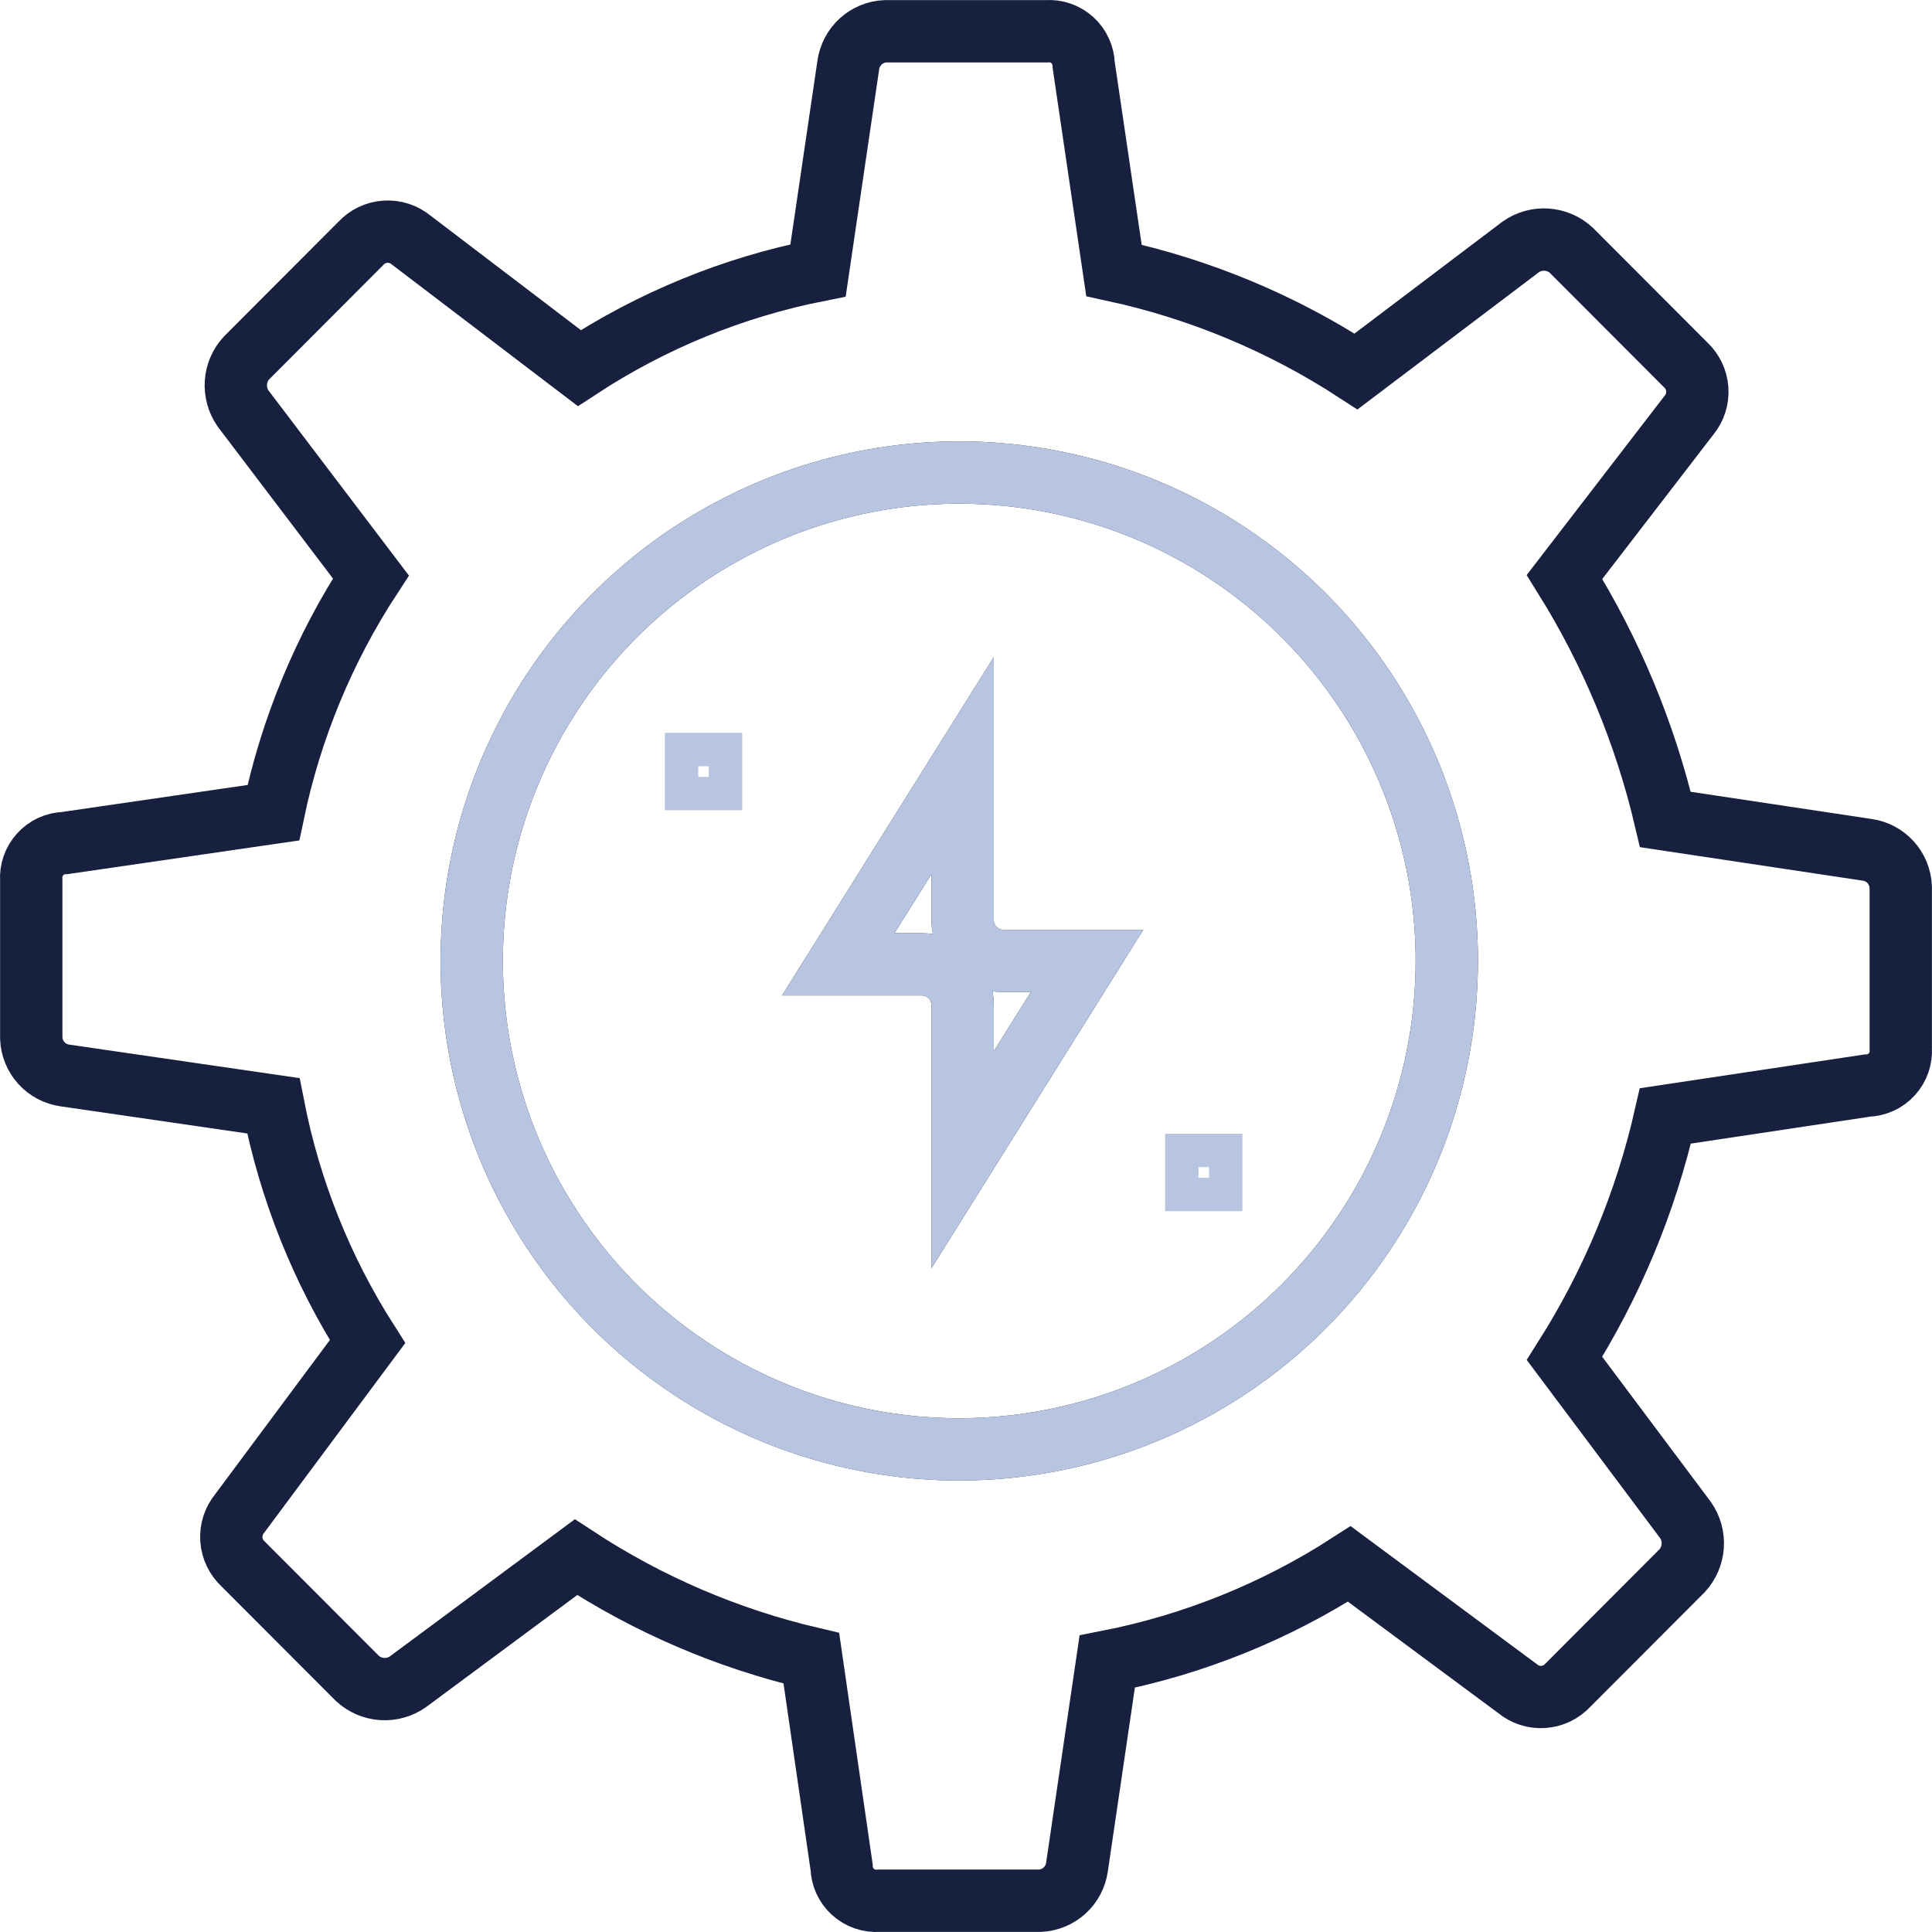
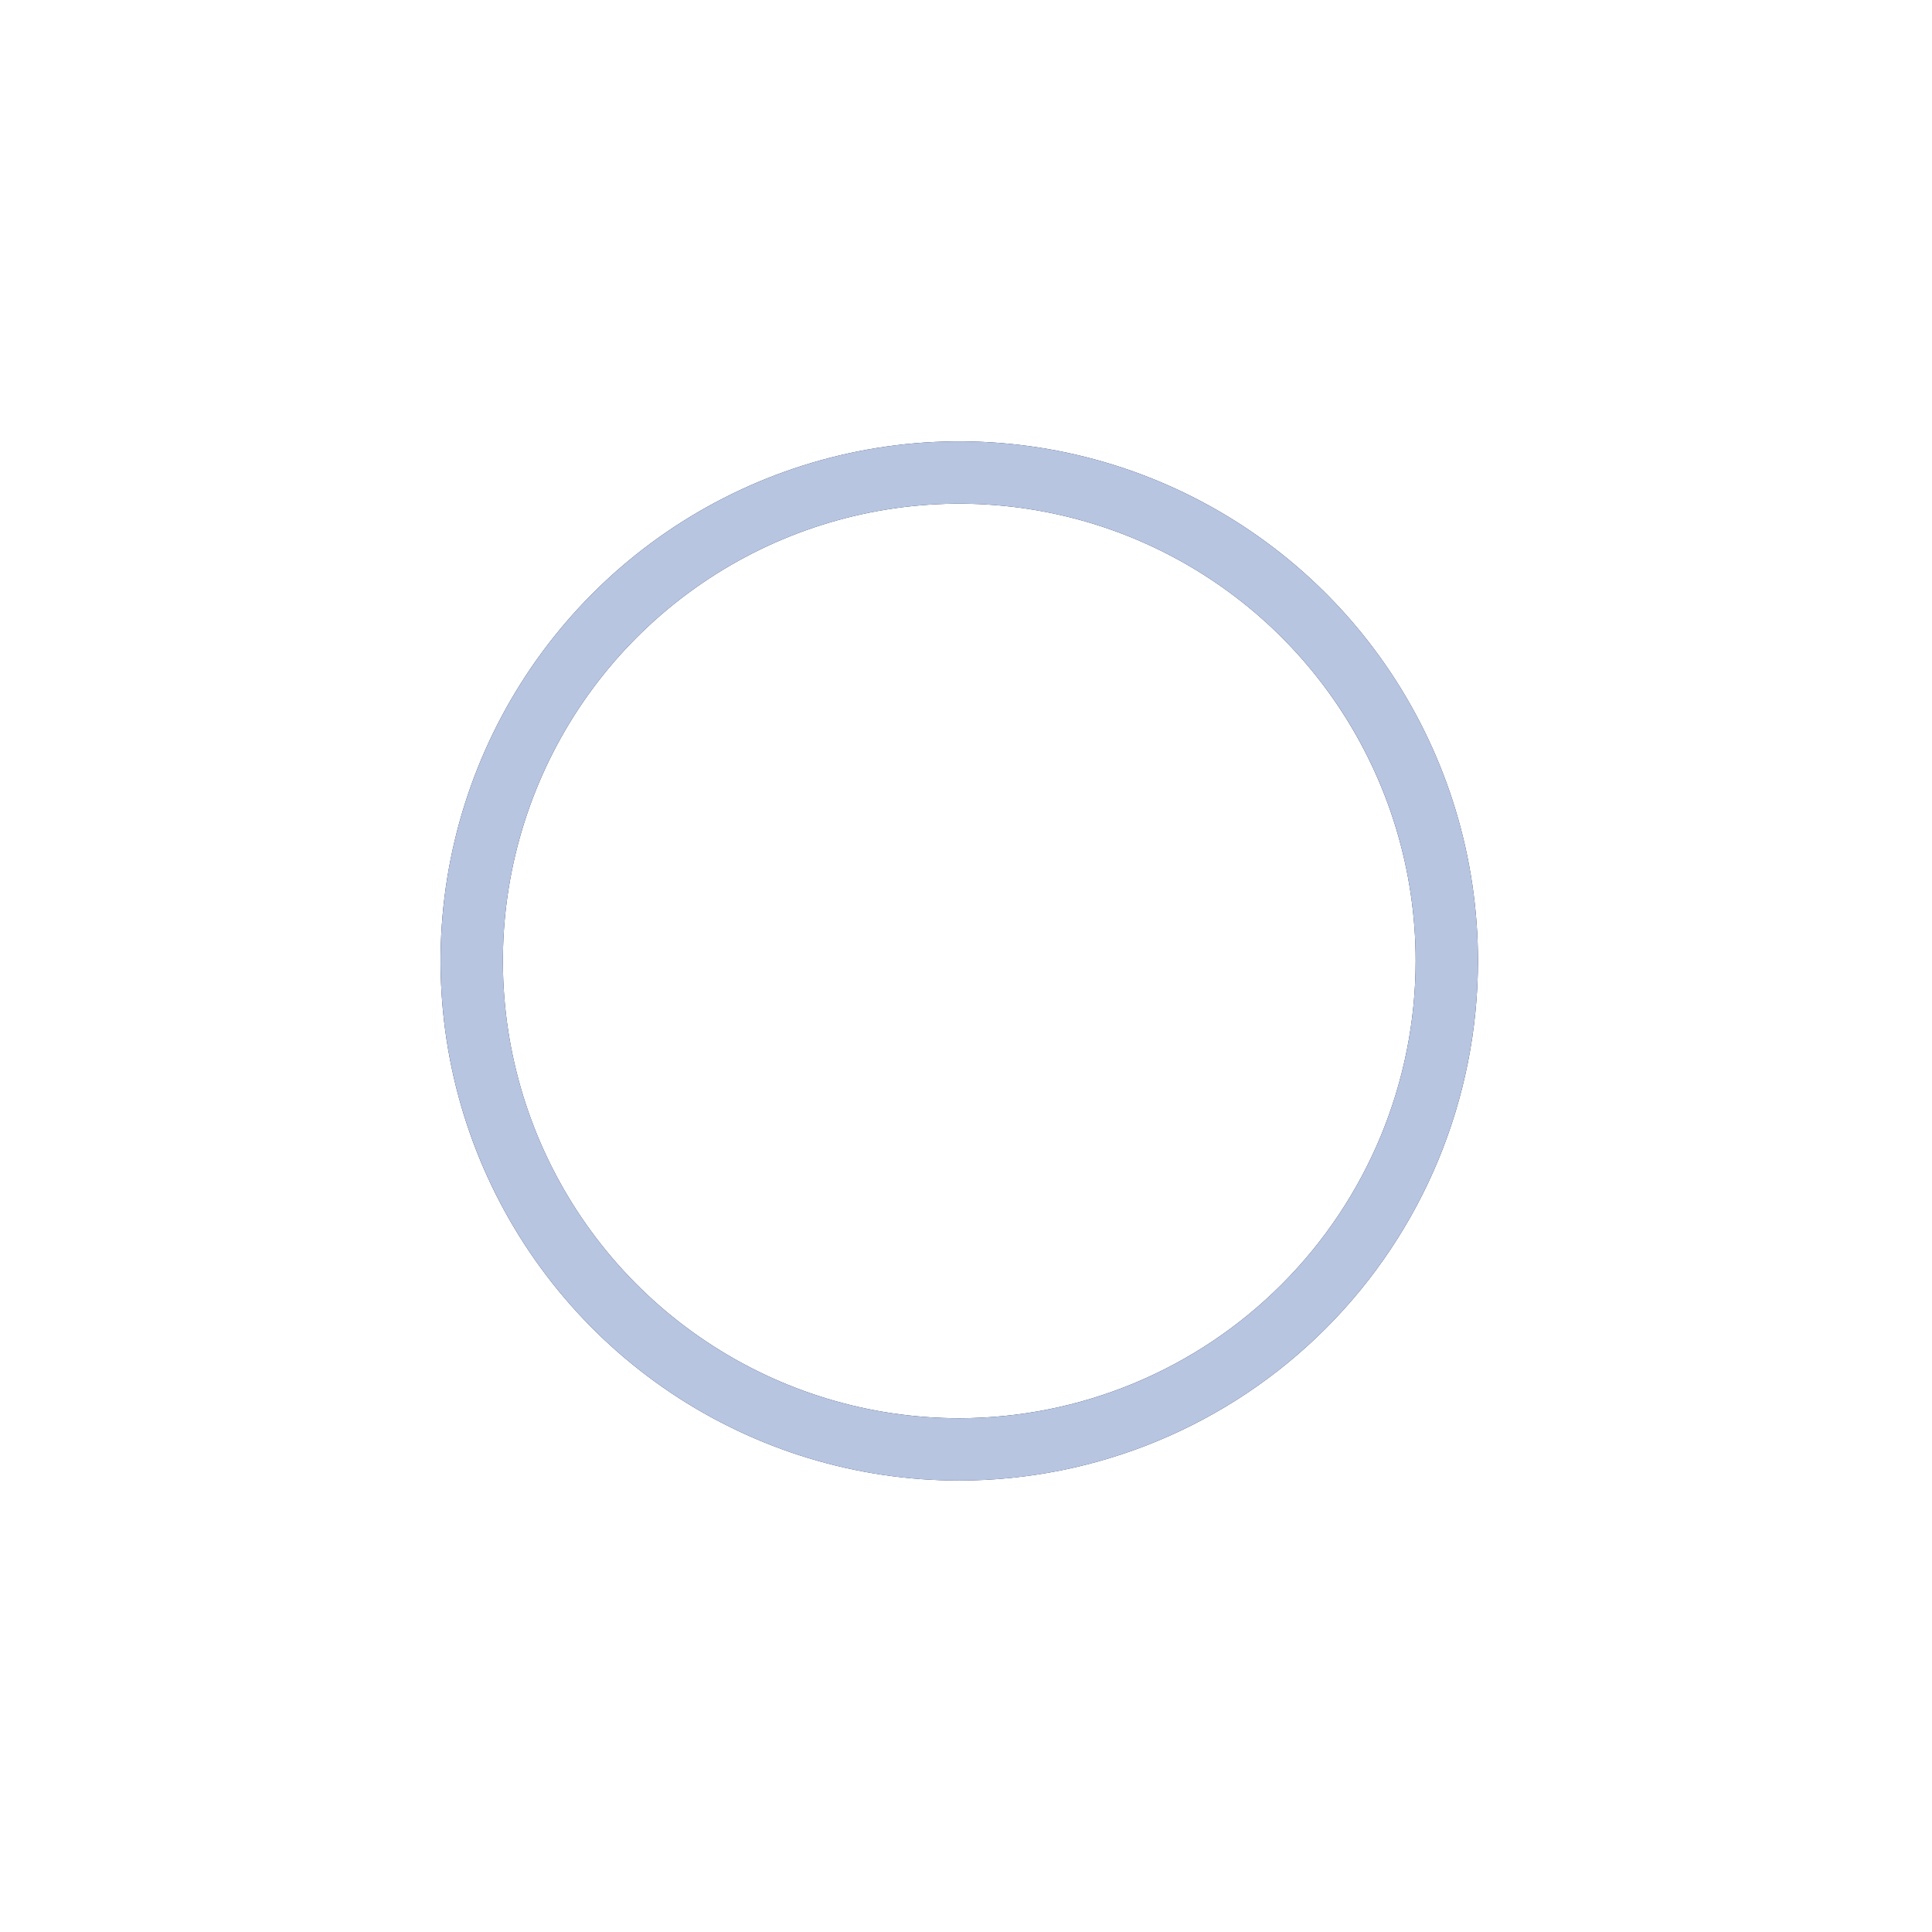
<svg xmlns="http://www.w3.org/2000/svg" width="62" height="62" viewBox="0 0 62 62" fill="none">
-   <path d="M21.872 25.467V24.053H23.282V25.467H21.872Z" stroke="#B7C5E1" stroke-width="1.072" />
-   <path d="M37.925 38.333V36.918H39.335V38.333H37.925Z" stroke="#B7C5E1" stroke-width="1.072" />
-   <path d="M33.374 60.997H28.194C28.045 61.008 27.895 60.988 27.753 60.939C27.611 60.889 27.481 60.812 27.37 60.711C27.26 60.61 27.17 60.488 27.108 60.351C27.046 60.215 27.012 60.067 27.008 59.917L26.037 53.215C23.349 52.585 20.793 51.488 18.484 49.972L13.089 53.971C12.847 54.141 12.555 54.222 12.26 54.202C11.966 54.182 11.687 54.063 11.47 53.863L7.801 50.188C7.58 49.982 7.445 49.7 7.425 49.398C7.405 49.096 7.501 48.798 7.694 48.566L11.794 43.053C10.321 40.743 9.296 38.176 8.772 35.486L2.082 34.513C1.792 34.472 1.525 34.331 1.328 34.114C1.131 33.897 1.016 33.617 1.003 33.324V28.244C0.992 28.094 1.012 27.943 1.061 27.801C1.11 27.659 1.188 27.529 1.289 27.418C1.39 27.306 1.512 27.217 1.648 27.154C1.785 27.092 1.932 27.058 2.082 27.054L8.772 26.081C9.335 23.386 10.396 20.819 11.902 18.515L7.801 13.11C7.632 12.868 7.551 12.575 7.57 12.28C7.59 11.986 7.709 11.706 7.909 11.489L11.578 7.813C11.782 7.591 12.064 7.456 12.366 7.436C12.667 7.416 12.964 7.512 13.197 7.705L18.591 11.812C20.921 10.285 23.522 9.22 26.252 8.678L27.223 2.084C27.265 1.794 27.406 1.527 27.622 1.329C27.839 1.132 28.118 1.016 28.411 1.003H33.59C33.74 0.992 33.89 1.012 34.032 1.061C34.173 1.111 34.303 1.188 34.414 1.289C34.525 1.39 34.615 1.513 34.677 1.65C34.739 1.786 34.773 1.934 34.777 2.084L35.748 8.678C38.513 9.278 41.145 10.377 43.517 11.921L48.804 7.922C49.046 7.752 49.338 7.67 49.632 7.69C49.927 7.71 50.206 7.829 50.422 8.029L54.091 11.705C54.313 11.91 54.447 12.192 54.468 12.494C54.488 12.796 54.392 13.094 54.2 13.326L50.207 18.515C51.704 20.914 52.797 23.544 53.444 26.298L59.917 27.271C60.208 27.312 60.475 27.453 60.672 27.67C60.869 27.888 60.984 28.167 60.997 28.46V33.648C61.008 33.798 60.988 33.949 60.939 34.091C60.89 34.233 60.812 34.364 60.711 34.475C60.611 34.586 60.488 34.675 60.352 34.738C60.215 34.8 60.068 34.834 59.917 34.838L53.444 35.811C52.817 38.571 51.722 41.204 50.207 43.593L54.091 48.782C54.26 49.025 54.342 49.317 54.322 49.612C54.302 49.907 54.183 50.187 53.983 50.404L50.315 54.079C50.11 54.301 49.828 54.436 49.527 54.456C49.226 54.477 48.928 54.38 48.696 54.187L43.301 50.188C40.933 51.717 38.297 52.78 35.532 53.322L34.561 59.917C34.52 60.207 34.379 60.474 34.162 60.671C33.945 60.868 33.666 60.984 33.374 60.997Z" stroke="#17213F" stroke-width="2" />
  <path d="M30.784 46.512C27.69 46.513 24.665 45.593 22.092 43.871C19.519 42.149 17.514 39.701 16.329 36.837C15.145 33.972 14.835 30.821 15.439 27.78C16.043 24.74 17.533 21.947 19.721 19.755C21.909 17.563 24.697 16.07 27.732 15.465C30.767 14.86 33.913 15.171 36.772 16.357C39.63 17.544 42.074 19.552 43.793 22.13C45.512 24.708 46.43 27.738 46.43 30.838C46.427 34.994 44.778 38.979 41.844 41.918C38.911 44.857 34.933 46.509 30.784 46.512Z" stroke="#17213F" stroke-width="2" />
-   <path d="M26.901 30.946H29.598C29.94 30.951 30.267 31.089 30.508 31.331C30.75 31.573 30.887 31.901 30.892 32.243V37.216L34.884 30.838H32.187C31.845 30.834 31.518 30.696 31.276 30.453C31.034 30.211 30.896 29.884 30.892 29.541V24.569L26.901 30.946Z" stroke="#17213F" stroke-width="2" />
  <path d="M30.785 46.513C27.69 46.513 24.665 45.593 22.092 43.871C19.519 42.149 17.514 39.701 16.33 36.837C15.145 33.972 14.836 30.821 15.439 27.78C16.043 24.74 17.533 21.947 19.721 19.755C21.909 17.563 24.697 16.07 27.732 15.465C30.767 14.86 33.913 15.171 36.772 16.357C39.631 17.544 42.074 19.553 43.794 22.13C45.513 24.708 46.43 27.738 46.43 30.838C46.427 34.994 44.778 38.979 41.844 41.918C38.911 44.857 34.933 46.509 30.785 46.513Z" stroke="#B7C5E1" stroke-width="2" />
-   <path d="M26.901 30.946H29.598C29.94 30.951 30.267 31.089 30.509 31.331C30.75 31.574 30.888 31.901 30.892 32.243V37.216L34.885 30.838H32.187C31.845 30.834 31.518 30.696 31.276 30.453C31.035 30.211 30.897 29.884 30.892 29.541V24.569L26.901 30.946Z" stroke="#B7C5E1" stroke-width="2" />
</svg>